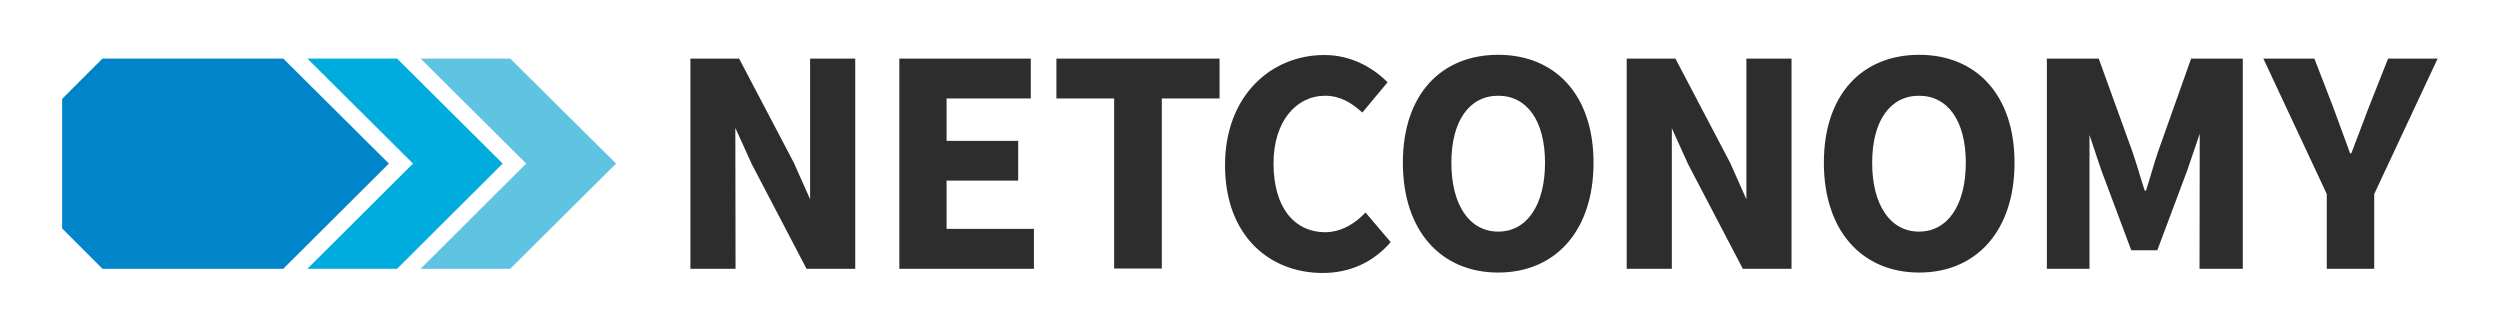
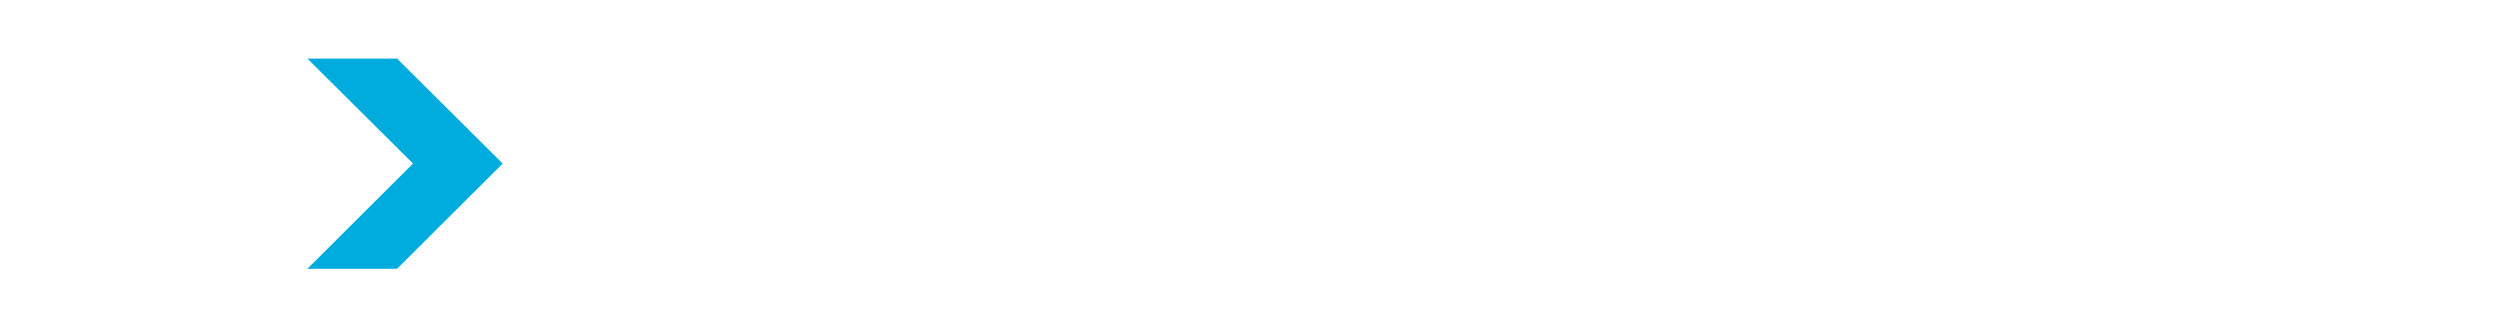
<svg xmlns="http://www.w3.org/2000/svg" viewBox="0 0 1190.6 155.9">
  <path fill="#00abdd" d="M146.4 27.9l50.3 50-50.3 50.1h42.7l50.3-50.1-50.3-50z" />
-   <path fill="#0084ca" d="M48.8 27.9L29.6 47.1v61.7L48.8 128h86.1l50.3-50.1-50.3-50z" />
-   <path fill="#5fc4e1" d="M200.3 27.9l50.3 50-50.3 50.1H243l50.4-50.1-50.4-50z" />
-   <path d="M384.1 128h23.2V27.9h-21.5v67l-7.7-17.3L352 27.9h-23.2V128h21.5l-.1-67.1 7.8 17.2 26.1 49.9zm44.1 0h64.2v-19h-41.6V86h34.1V67.1h-34.1V46.9h40.1v-19h-62.6V128zm125.1-81.1h27.5v-19h-77.7v19h27.5v81h22.7v-81zm53.2 30.9c0-20.1 10.9-32.2 24.6-32.2 7.2 0 12.6 3.4 17.7 8l12-14.4c-6.8-6.9-17.2-13-30.1-13-25.3 0-47.3 19.3-47.3 52.5 0 33.6 21.2 51.3 46.5 51.3 13 0 24.1-5.1 32.4-14.7l-12-14.1c-4.9 5.2-11.4 9.4-19.5 9.4-14.8-.3-24.3-12.2-24.3-32.8m129.3-.3c0 20.1-8.6 32.8-22.3 32.8-13.7 0-22.3-12.7-22.3-32.8 0-20 8.6-31.9 22.3-31.9 13.7 0 22.3 11.9 22.3 31.9m23.1 0c0-32.5-18.4-51.4-45.4-51.4s-45.4 18.7-45.4 51.4 18.4 52.3 45.4 52.3 45.4-19.6 45.4-52.3M830 128h23.2V27.9h-21.5v67L824 77.6l-26.1-49.7h-23.2V128h21.5V61.1l7.7 17L830 128zm106.2-50.5c0 20.1-8.6 32.8-22.3 32.8s-22.3-12.7-22.3-32.8c0-20 8.6-31.9 22.3-31.9s22.3 11.9 22.3 31.9m23.2 0c0-32.5-18.4-51.4-45.4-51.4s-45.4 18.7-45.4 51.4 18.4 52.3 45.4 52.3 45.4-19.6 45.4-52.3m88.1 50.5h20.6V27.9h-24.6l-15.8 44.5c-2 5.8-3.7 12.3-5.7 18.4h-.6c-2-6.1-3.8-12.6-5.8-18.4l-16.1-44.5h-24.7V128H995v-.1h.1V64.3l5.6 16.7 14.3 38.2h12.4l14.3-38.2 5.9-17.3-.1 64.3zm113.4-100.1h-23.6l-9.1 23c-2.8 7.5-5.5 14.4-8.4 22.1h-.6c-2.8-7.7-5.4-14.6-8.1-22.1l-8.9-23h-24.3l30.2 64.5V128h22.6V92.4l30.2-64.5z" fill="#2d2d2d" />
</svg>